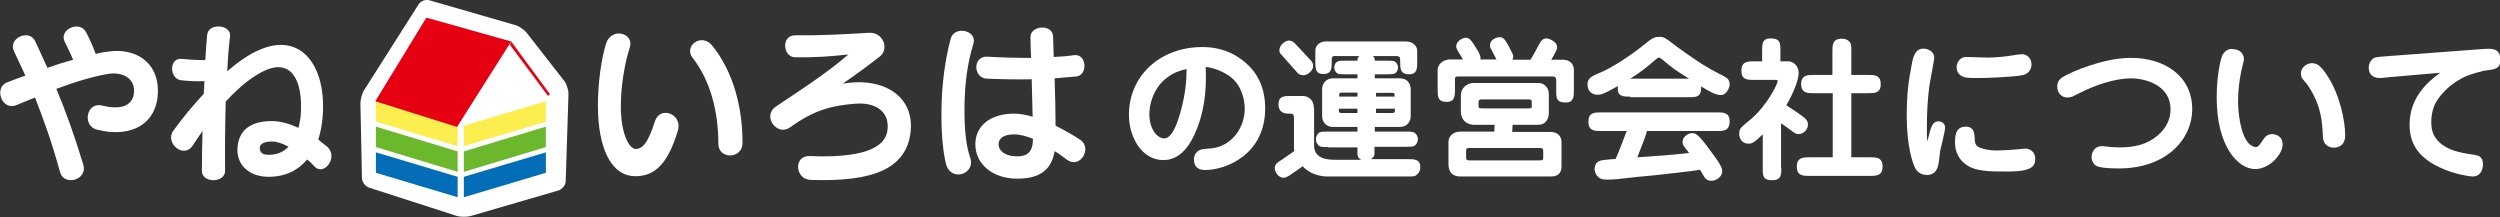
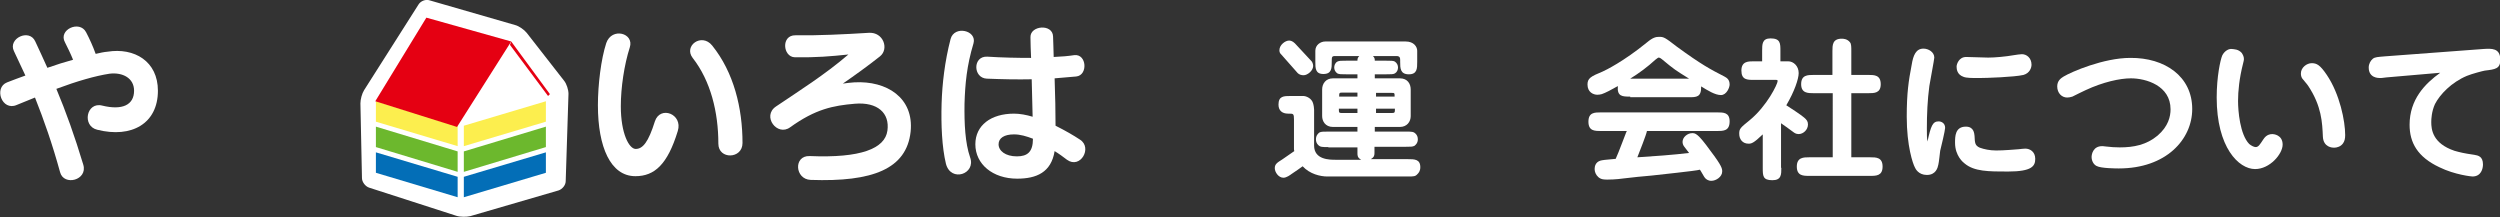
<svg xmlns="http://www.w3.org/2000/svg" version="1.1" id="レイヤー_1" x="0px" y="0px" viewBox="0 0 807.4 70.1" style="enable-background:new 0 0 807.4 70.1;" xml:space="preserve">
  <rect x="0" y="0" width="807.4" height="70.1" fill="#333333" stroke="none" />
  <style type="text/css">
	.st0{fill:#FFFFFF;}
	.st1{fill:#FCEE4E;}
	.st2{fill:#6CB82D;}
	.st3{fill:#036EB7;}
	.st4{fill:#E50012;}
</style>
  <g>
    <g>
-       <path class="st0" d="M385.7,43.6c-2,4.3-5.1,8.1-10,8.1c-6.8,0-11.1-7.2-11.1-14.6c0-12.8,10.3-21.9,23.6-21.9    c2.8,0,7.9,0.3,13,4.2c5.3,4,7.4,9.4,7.4,15.6c0,14.8-12.5,19.9-19.4,19.9c-0.4,0-1.8,0-2.7-0.9c-0.6-0.5-0.9-1.5-0.9-2.5    c0-0.2,0-2.8,2.7-3.3c0.5-0.1,2.8-0.3,3.2-0.3C398.1,47,402,41,402,35.1c0-3.2-1.2-7.9-4.9-10.5c-3.5-2.4-6.4-2.8-7.7-3    C389.5,25.7,389.9,34.6,385.7,43.6z M371.2,36.9c0,4.9,2.6,7.8,4.8,7.8c2.6,0,4.3-5.2,5.2-8.3c2-7.1,2-11.8,2-14.1    C373.8,24.2,371.2,32.2,371.2,36.9z" />
      <path class="st0" d="M429,47.5c-2.1,0-2.6,0-3.3-0.7c-0.5-0.5-0.7-1.1-0.7-1.8c0-1.2,0.6-1.8,1.1-2.2c0.6-0.3,1.2-0.3,2.9-0.3h9.4    V41h-7.9c-2.5,0-3.5-1.9-3.5-3.5v-8.6c0-1.9,1.2-3.6,3.5-3.6h7.9V24h-3.5c-1.8,0-2.4,0-3-0.3c-0.7-0.5-1-1.2-1-1.9    c0-0.7,0.3-1.5,1-1.9c0.6-0.3,1.2-0.3,3-0.3h3.5c0-0.7,0.1-1,0.6-1.5h-7.8c-1.1,0-1.1,0.3-1.1,1.9c0,2,0,3.9-2.7,3.9    c-2.6,0-2.6-1.9-2.6-3.9v-3.6c0-1.9,1.7-3,3.2-3h26c2.6,0,3.7,1.7,3.7,3V20c0,2.1,0,4-2.7,4c-2.8,0-2.8-2-2.8-4v-0.6    c0-0.7-0.1-1.3-1.2-1.3h-7.6c0.5,0.5,0.6,0.8,0.6,1.5h3.6c1.7,0,2.4,0,2.9,0.3c0.7,0.5,1,1.2,1,1.9s-0.3,1.5-1,1.9    c-0.5,0.3-1.2,0.3-2.9,0.3h-3.6v1.3h8.1c2.5,0,3.5,1.8,3.5,3.6v8.6c0,1.8-1.2,3.5-3.5,3.5h-8.1v1.5h9.9c2.1,0,2.6,0,3.3,0.7    c0.5,0.5,0.7,1.1,0.7,1.8c0,1.2-0.7,1.8-1.1,2.1c-0.6,0.3-1.2,0.3-2.7,0.3h-10.2v1.8c0,0.9,0,1.5-1.2,2.2h12c2.1,0,4,0,4,2.6    c0,1.3-0.6,1.9-0.9,2.2c-0.7,0.8-1.2,0.8-3.2,0.8h-25.9c-2.3,0-5.7-0.8-8-3.3c-0.5,0.4-2.4,1.7-3.6,2.5c-0.4,0.3-1.6,1.2-2.6,1.2    c-1.6,0-2.8-1.8-2.8-3.1c0-1.3,0.8-1.8,2.4-2.8c1.3-0.9,3.5-2.4,3.9-2.7c-0.1-0.4-0.1-0.5-0.1-0.9v-9.3c0-1.8-0.2-1.9-1.4-1.9H416    c-1.9,0-3.1-1-3.1-2.9c0-2.8,1.7-2.8,4-2.8h4.1c0.3,0,2.1,0.3,2.9,1.9c0.4,0.9,0.5,2.2,0.5,2.5v11.6c0,4.6,5,4.6,7,4.6h8.2    c-1.2-0.7-1.2-1.3-1.2-2.2v-1.8H429z M423.6,19.8c0.2,0.2,0.5,0.9,0.5,1.5c0,1.5-1.8,3-3.1,3c-0.7,0-1.4-0.2-1.9-0.7l-5.3-6    c-0.6-0.5-0.6-1.1-0.6-1.4c0-1.7,1.9-3.1,3.1-3.1c0.4,0,1.1,0.1,1.9,0.9L423.6,19.8z M438.4,31.2v-1.3h-5c-0.9,0-0.9,0.2-0.9,1.3    H438.4z M438.4,36.5v-1.4h-6c0,1.2,0,1.4,0.9,1.4H438.4z M444.4,29.9v1.3h6c0-0.5,0-0.9-0.1-1c-0.1-0.2-0.4-0.2-0.9-0.2H444.4z     M444.4,35.1v1.4h5.1c1,0,1-0.2,1-1.4H444.4z" />
-       <path class="st0" d="M483.3,19.2c-0.2-0.5-0.4-0.7-1.4-2.7c-0.4-0.7-0.7-1.2-0.7-1.8c0-2.2,2.6-2.7,3-2.7c1.5,0,1.9,0.9,3.1,3    c1.2,2.4,1.4,2.6,1.4,3.2c0,0.5-0.2,0.8-0.2,1.1h5.8c0.8-1.4,1.6-2.7,2.3-4.1c1-1.9,1.5-2.8,2.9-2.8c0.6,0,3.4,0.9,3.4,2.9    c0,0.9-1.4,3.1-1.9,4h3.9c2.6,0,3.4,2,3.4,3.1v6.7c0,2.1,0,4-2.7,4c-3,0-3-1.5-3-4v-2.8c0-1-0.1-1.6-1.2-1.6h-30.1    c-1.3,0-1.4,0-1.4,1.2v3c0,2,0,4-2.7,4c-2.9,0-2.9-1.8-2.9-4v-6.4c0-1.2,1.2-3.3,4.1-3.3h4.1c-2-3.2-2.2-3.6-2.2-4.2    c0-2,2.5-2.8,2.9-2.8c1.4,0,1.8,0.4,4.2,4.4c0.6,1.2,0.9,1.7,0.7,2.6H483.3z M488.4,42.6h12.3c2.9,0,3.6,2,3.6,3.2v7.9    c0,3.3-2.6,3.3-3.7,3.3h-28.9c-3.9,0-3.9-3.2-3.9-4.1v-7.2c0-0.8,0.6-3.2,4.1-3.2h10.7l0.1-2.2H476c-0.4,0-4.2-0.1-4.2-4.5v-5.1    c0-1.8,1.5-3.9,4.2-3.9h20.8c2.2,0,3.4,1.8,3.4,3.4v6.5c0,0.9-0.5,3.6-3.4,3.6h-8.3L488.4,42.6z M473.5,50.8c0,1,0.4,1,1.4,1h21.6    c1.7,0,1.9,0,1.9-0.9V49c0-1.1-0.2-1.2-1.3-1.2h-22.5c-0.8,0-1.1,0.1-1.1,0.9V50.8z M477.5,34.2c0,0.8,0.3,0.8,1.6,0.8h14.4    c1.1,0,1.2,0,1.2-0.8v-1c0-0.8,0-1.1-1.1-1.1h-15.2c-1,0.1-0.9,0.6-0.9,1.4V34.2z" />
      <path class="st0" d="M526.5,31.2c-2.5,0-4.3,0-4-3.4c-2.1,1.2-4,2.2-5.2,2.6c-0.3,0.1-1,0.2-1.4,0.2c-1.3,0-3.2-0.8-3.2-3.3    c0-2,1-2.6,4.9-4.2c0.9-0.4,6.7-3.2,14.3-9.4c1.9-1.6,2.9-1.8,3.9-1.8c1.5,0,1.8,0.1,5.8,3.2c7.8,5.7,10.8,7.3,15.3,9.6    c0.7,0.4,1.7,0.9,1.7,2.6c0,1-1,3.4-2.8,3.4c-1.9,0-4.3-1.5-6.4-2.8c0.1,3.5-1.5,3.5-4,3.5H526.5z M517,42.3c-2,0-4,0-4-3s2-3,4-3    h37.6c2,0,4,0,4,2.9c0,3.1-2,3.1-4,3.1h-22.7c-0.2,1.2-2.4,6.7-3.1,8.5c4.9-0.3,11.8-0.8,16.7-1.4c-0.4-0.6-1.2-1.5-1.6-2.1    c-0.4-0.5-0.5-1.1-0.5-1.5c0-1.5,1.6-2.8,3.1-2.8c1,0,1.8,0,5.9,5.7c3.8,5,3.8,5.8,3.8,6.7c0,1.7-2,3-3.5,3c-1.1,0-1.8-0.6-2.1-1    c-0.1,0-1.4-2.4-1.6-2.6c-1.2,0.4-13.2,1.6-15.6,1.9c-2.8,0.2-6.1,0.6-8.8,0.9c-0.5,0.1-3.1,0.4-5.4,0.4c-1.1,0-2.1,0-3-0.8    c-0.8-0.7-1.2-1.7-1.2-2.6c0-0.9,0.3-2.2,1.8-2.7c0.7-0.2,1.5-0.3,5-0.6c0.5-1.1,1.2-2.8,2.1-5.2c0.5-1.2,1.3-3.5,1.5-3.8H517z     M545.5,25.4c-4.5-2.8-4.7-2.9-8.8-6.3c-0.2-0.2-0.7-0.5-1-0.5c-0.2,0-0.3,0.1-1.1,0.7c-2.5,2.3-5.2,4.3-8.1,6.1H545.5z" />
      <path class="st0" d="M575.3,54.2c0,2.2,0,4-2.9,4c-3.1,0-3.1-1.4-3.1-4V43.4c-3,2.9-3.7,3-4.6,3c-1.9,0-3-1.4-3-3.2    c0-1.6,0.3-1.9,3.4-4.4c5.6-4.6,9-11.7,9-12.6c0-0.4-0.1-0.4-0.9-0.4h-6.8c-2.1,0-4,0-4-3s2.2-3,4-3h2.7v-3.4c0-2.1,0-4,2.7-4    c3.2,0,3.2,1.6,3.2,4v3.4h2.5c1.7,0,3.4,1.5,3.4,3.8c0,1.9-1.4,6-4,10.4c0.8,0.5,4.8,3.1,5.8,4c0.8,0.7,1.2,1.2,1.2,2.2    c0,1.7-1.5,3.1-3,3.1c-0.9,0-1.4-0.4-1.8-0.7c-0.9-0.7-3.6-2.6-3.9-2.8V54.2z M591.8,30.1h-6c-1.9,0-4.1,0-4.1-2.9    c0-3,2.1-3,4.1-3h6v-7.7c0-1.9,0-4,3-4c0.4,0,1.8,0,2.7,1.2c0.4,0.5,0.4,1.5,0.4,2.8v7.7h5.5c1.9,0,4,0,4,3c0,2.9-2.1,2.9-4,2.9    h-5.5v20.7h6.1c1.9,0,4,0,4,3c0,3-2.1,3-4,3h-19.7c-1.9,0-4,0-4-3c0-3,2.2-3,4-3h7.6V30.1z" />
      <path class="st0" d="M626.1,39.2c0.8,0,2.1,0.5,2.1,2.1c0,0.8-1.3,6.2-1.6,7.4c-0.1,0.7-0.4,3.8-0.6,4.5c-0.2,1-0.8,3.3-3.7,3.3    c-2.7,0-3.7-2-3.9-2.5c-0.6-1.1-2.6-6.8-2.6-16.3c0-7.7,0.6-11.6,1.6-16.8c0.5-3.1,1.4-5.2,3.8-5.2c1.6,0,3.5,1.1,3.5,2.9    c0,0.6-1.4,7.8-1.6,9.2c-0.6,4.5-0.8,9.1-0.8,13.7c0,2.3,0,2.9,0.2,4.2C623.6,40.6,624.2,39.2,626.1,39.2z M637.7,43.9    c0.1,2.2,0.1,3.1,1.7,3.8c1.4,0.5,3.2,0.9,5.3,0.9c2.4,0,5.9-0.3,7.2-0.4c0.8-0.1,1.8-0.2,2.2-0.2c1.5,0,3.2,1,3.2,3.3    c0,2.3-1,4.1-8.8,4.1c-6.3,0-10.9,0-14-2.6c-0.4-0.3-3.1-2.4-3.1-6.7c0-2,0-5.2,3.5-5.2C637.5,40.9,637.6,43.1,637.7,43.9z     M635,18.4c0.3,0,6.1,0.2,7.1,0.2c2.1,0,5.6-0.3,8.4-0.8c0.7-0.1,1.9-0.3,2.5-0.3c1.5,0,3.1,1.2,3.1,3.4c0,0.9-0.5,2.7-2.6,3.3    c-3,0.7-12.1,1-14.4,1c-2.2,0-4.1,0-5-0.4c-2-0.7-2.2-2.4-2.2-3.3C631.9,20.8,632.6,18.4,635,18.4z" />
      <path class="st0" d="M708,35.2c0,9.8-8.4,19.2-23.7,19.2c-0.6,0-5.8,0-7.2-0.8c-1-0.5-1.6-1.7-1.6-2.9c0-0.9,0.5-3.5,3.4-3.5    c0.1,0,0.4,0,1.1,0.1c1.6,0.2,3.1,0.3,4.6,0.3c4.5,0,8.6-0.8,12.2-3.8c3.5-3,4.2-6.2,4.2-8.5c0-7.7-8-10-12.8-10    c-3.6,0-9,1.2-14.6,3.8c-0.7,0.3-3.7,1.8-4.3,2.1c-0.6,0.2-1.2,0.3-1.7,0.3c-1.7,0-3.2-1.4-3.2-3.6c0-1.9,1.3-2.7,2.1-3.2    c2.5-1.5,12.9-6,21.5-6C699.2,18.6,708,24.7,708,35.2z" />
      <path class="st0" d="M724,17.1c0.3,0.5,0.7,1.1,0.7,2c0,0.4-0.1,0.6-0.3,1.5c-1.2,4.7-1.6,8.9-1.6,12c0,3.2,0.6,10.8,3.6,13.9    c0.6,0.5,1.5,1,2.1,1c0.9,0,1.4-0.9,2.4-2.4c0.4-0.6,1.2-1.8,3-1.8c0.3,0,3.3,0.2,3.3,3.4c0,3-4.1,7.9-8.9,7.9    c-5.3,0-12.4-7-12.4-23.1c0-6.8,1.2-12.2,1.8-13.6c0.8-1.6,2.2-2.1,2.8-2.1C721.7,15.9,722.9,15.9,724,17.1z M756.7,46.3    c-0.7,1-1.9,1.4-2.9,1.4c-0.5,0-3.4-0.1-3.6-3.5c-0.2-4.6-0.4-9.9-4.7-16.4c-0.2-0.4-1.8-2.2-2-2.5c-0.3-0.5-0.4-1-0.4-1.6    c0-1.9,1.9-3.3,3.5-3.3c1.6,0,2.7,0.6,4.8,3.7c4.3,6.3,6,15.1,6,19.5C757.4,44.8,757.2,45.6,756.7,46.3z" />
      <path class="st0" d="M770.7,25c-1.5,0.2-1.7,0.2-2,0.2c-0.6,0-3.7,0-3.7-3.4c0-1.2,0.6-2.2,1.3-2.8c0.7-0.6,1.7-0.6,3.9-0.8    l32.1-2.4c2.2-0.1,5.2-0.4,5.2,3.5c0,2.9-1.6,3.1-5,3.5c-0.6,0.1-4.1,1-5.8,1.7c-5,2.1-8.7,6-10.3,9.1c-1.1,2.4-1.2,4.9-1.2,5.8    c0,2.4,0.4,6.9,7.5,9.3c1.8,0.5,2.9,0.8,6.4,1.3c1.2,0.2,2.8,0.5,2.8,3.1c0,1.4-0.6,3.9-3.4,3.9c-0.2,0-5.6-0.5-10.7-3    c-7-3.3-9.6-7.9-9.6-13.7c0-8.2,5-13.3,9.9-16.8L770.7,25z" />
    </g>
    <g>
      <g>
        <path class="st0" d="M138.7,0.1c-1.2-0.4-2.8,0.2-3.5,1.3l-17.6,27.7c-0.7,1.1-1.2,3-1.2,4.3l0.5,24.1c0,1.3,1.1,2.7,2.3,3.1     l28.2,9.1c1.2,0.4,3.3,0.4,4.5,0.1l28.5-8.3c1.2-0.4,2.3-1.7,2.3-3l0.9-28.2c0-1.3-0.6-3.2-1.4-4.2l-12.1-15.5     c-0.8-1-2.5-2.2-3.7-2.5L138.7,0.1z" />
      </g>
      <g>
        <path class="st0" d="M31.4,41.9c-5-1.2-3.5-9.1,1.6-7.8c6.5,1.6,10.3-0.2,10.3-4.8c0-4.1-3.7-6-7.9-5.5     c-4.6,0.7-10.5,2.4-17.2,4.9c3.1,7.4,5.9,15.2,8.7,24.5c1.5,5-6.3,7-7.5,2.4c-2.5-9.1-5.2-16.8-8.1-24.1     c-1.9,0.8-3.9,1.6-5.9,2.4c-4.8,2.1-7.5-5.6-3.1-7.3c2-0.8,4-1.5,5.9-2.2c-1.2-2.6-2.5-5.3-3.7-7.9c-2-4.1,5-7.4,6.9-3.1     c1.4,2.9,2.6,5.7,3.9,8.5c2.9-1,5.7-1.9,8.3-2.6c-0.8-2-1.8-4-2.6-5.6c-2.3-4.1,4.7-7.3,6.8-3.3c1.1,2.1,2.2,4.5,3.1,7     c1.3-0.3,2.6-0.6,3.8-0.7C43.4,15.3,51,19.8,51,29.3C51,39.9,42.5,44.7,31.4,41.9z" />
-         <path class="st0" d="M101.5,53.7c-0.7-0.8-1.4-1.5-2.3-2.2c-2.9,3.5-7,5.6-12.5,5.6c-5.7,0-10.4-3.4-10-9.4     c0.4-5.7,4.3-8.6,11.1-8.6c2.8,0,5.8,0.9,8.6,2.2c0.3-1.2,0.5-2.4,0.7-3.7c1-12.6-3.6-18.4-11.4-14.9c-4,1.8-8.3,5.2-12.8,10.1     c-0.2,7.5-0.3,15.4-0.2,22.2c0.2,4.2-7.6,4.3-7.5,0.1c0-3.8,0.1-8.2,0.2-12.8c-1,1.5-2.1,3-3.1,4.6c-3,4.7-9.2-0.9-6.3-4.7     C59,38,62.4,34,65.8,30.3c0.1-1.4,0.2-2.8,0.2-4.1c-2.9,0.1-5.1,0-7.6-0.3c-3.7-0.5-3.9-7.3,0.3-6.9c2.6,0.3,4.7,0.4,7.6,0.4     c0.2-3.3,0.4-6.1,0.6-8.1c0.3-4,7.9-3.5,7.4,0.5c-0.4,2.9-0.7,6.8-0.9,11.2c3.5-3,7-5.5,10.4-6.9c13.8-6,21.7,5.7,20.4,21.6     c-0.2,2.6-0.7,5.1-1.4,7.4c1,0.8,2,1.6,3,2.4C109.3,50.8,104.6,57.1,101.5,53.7z M87.9,45.7c-2.6,0-4,0.7-4,2.1     c0,1.7,1.2,2.2,2.9,2.2c2.6,0,4.7-0.9,6.4-2.6C91.3,46.3,89.3,45.7,87.9,45.7z" />
        <path class="st0" d="M205.2,56.9c-8,0-12.1-9.4-12.1-22.9c0-6.6,1-14.9,2.7-20.1c1.8-5.2,9.1-3.2,7.6,1.4c-1.8,5.6-2.9,13-2.9,19     c0,8.9,2.7,13.8,4.8,13.8c2.3,0,4.1-2.2,6.2-8.9c1.7-5.2,9.1-2.4,7.4,3.1C215.6,53.1,211.4,56.9,205.2,56.9z M232,46.4     c0-10.2-2.5-20.3-8.3-27.7c-3-3.9,2.9-8.2,6.3-4c7,8.7,9.8,20.2,9.8,31.5C239.8,51.4,232,51.6,232,46.4z" />
        <path class="st0" d="M261.8,58.1c-5.1-0.2-5.6-7.9-0.3-7.7c16.5,0.7,24.3-2.4,25.1-8.2c0.8-5.7-3.2-9.3-10.5-8.7     c-7,0.6-12.7,1.7-20.9,7.6c-4.2,3.1-9.2-3.6-4.6-6.7c7.4-5,15.7-10.2,23.4-16.8c-5.8,0.6-10.2,1-17.3,0.9     c-3.9-0.1-4.5-7.2,0.2-7.1c7.5,0.1,15.5-0.3,23.7-0.8c4.7-0.3,6.6,5.2,3.6,7.6c-3.5,2.8-8.5,6.4-12,8.8c1.3-0.2,2.5-0.3,3.7-0.4     c10.5-0.6,19.3,5,18.2,15.9C292.8,54.6,281.8,58.8,261.8,58.1z" />
        <path class="st0" d="M311.5,33.5c-0.1,6.4,0.2,12.7,1.8,17.3c2,5.4-6.2,8.2-7.8,2.1c-1.3-5.4-1.6-12.6-1.4-19.5     c0.2-6.3,1-13.5,2.9-20.8c1.2-4.5,8.6-2.8,7.4,1.4C312.2,21.3,311.7,27.1,311.5,33.5z M344.6,51.6c-1.2-0.9-2.5-1.9-4-2.8     c-1.1,6.9-5.9,8.9-12.1,8.9c-7.9,0-13.5-4.7-13.5-11.1c0-6.1,5-9.9,12.5-9.9c1.9,0,4,0.4,6,1c-0.1-3.7-0.2-8-0.3-12.1     c-4.6,0.1-9.6,0-14.5-0.2c-4.5-0.2-4.6-7.4,0.2-7.1c4.7,0.3,9.6,0.4,14.1,0.4c-0.1-2.5-0.2-4.8-0.2-6.7c-0.1-3.8,7.2-4.4,7.3-0.2     c0.1,1.8,0.1,4,0.2,6.6c2.5-0.1,4.8-0.3,6.7-0.6c4-0.4,4.4,6.5,0.6,6.9c-2,0.2-4.4,0.4-7,0.6c0.2,5.5,0.3,11.1,0.3,15.3     c3,1.5,5.8,3.1,7.9,4.5C352.9,47.7,348.9,54.7,344.6,51.6z M327.5,43.4c-3.2,0-5,1.2-5,3.2c0,2.1,2.2,3.9,5.9,3.9     c3.4,0,5.2-1.4,5.2-5.7C331.5,44,329.5,43.4,327.5,43.4z" />
      </g>
      <polygon class="st1" points="121.4,32.7 121.4,39.3 147.8,47.2 147.8,40.6   " />
      <polygon class="st1" points="176.3,32.7 176.3,39.3 149.8,47.2 149.8,40.6   " />
      <polygon class="st2" points="121.4,40.9 121.4,47.5 147.8,55.5 147.8,48.9   " />
      <polygon class="st2" points="176.3,40.9 176.3,47.5 149.8,55.5 149.8,48.9   " />
      <polygon class="st3" points="121.4,49.2 121.4,55.8 147.8,63.7 147.8,57.1   " />
      <polygon class="st3" points="176.3,49.2 176.3,55.8 149.8,63.7 149.8,57.1   " />
      <polygon class="st4" points="137.7,5.7 121.2,32.7 147.6,41 165.1,13.4   " />
      <polyline class="st4" points="165.1,13.4 177.6,30.4 177,31 164.7,14.5   " />
    </g>
  </g>
</svg>